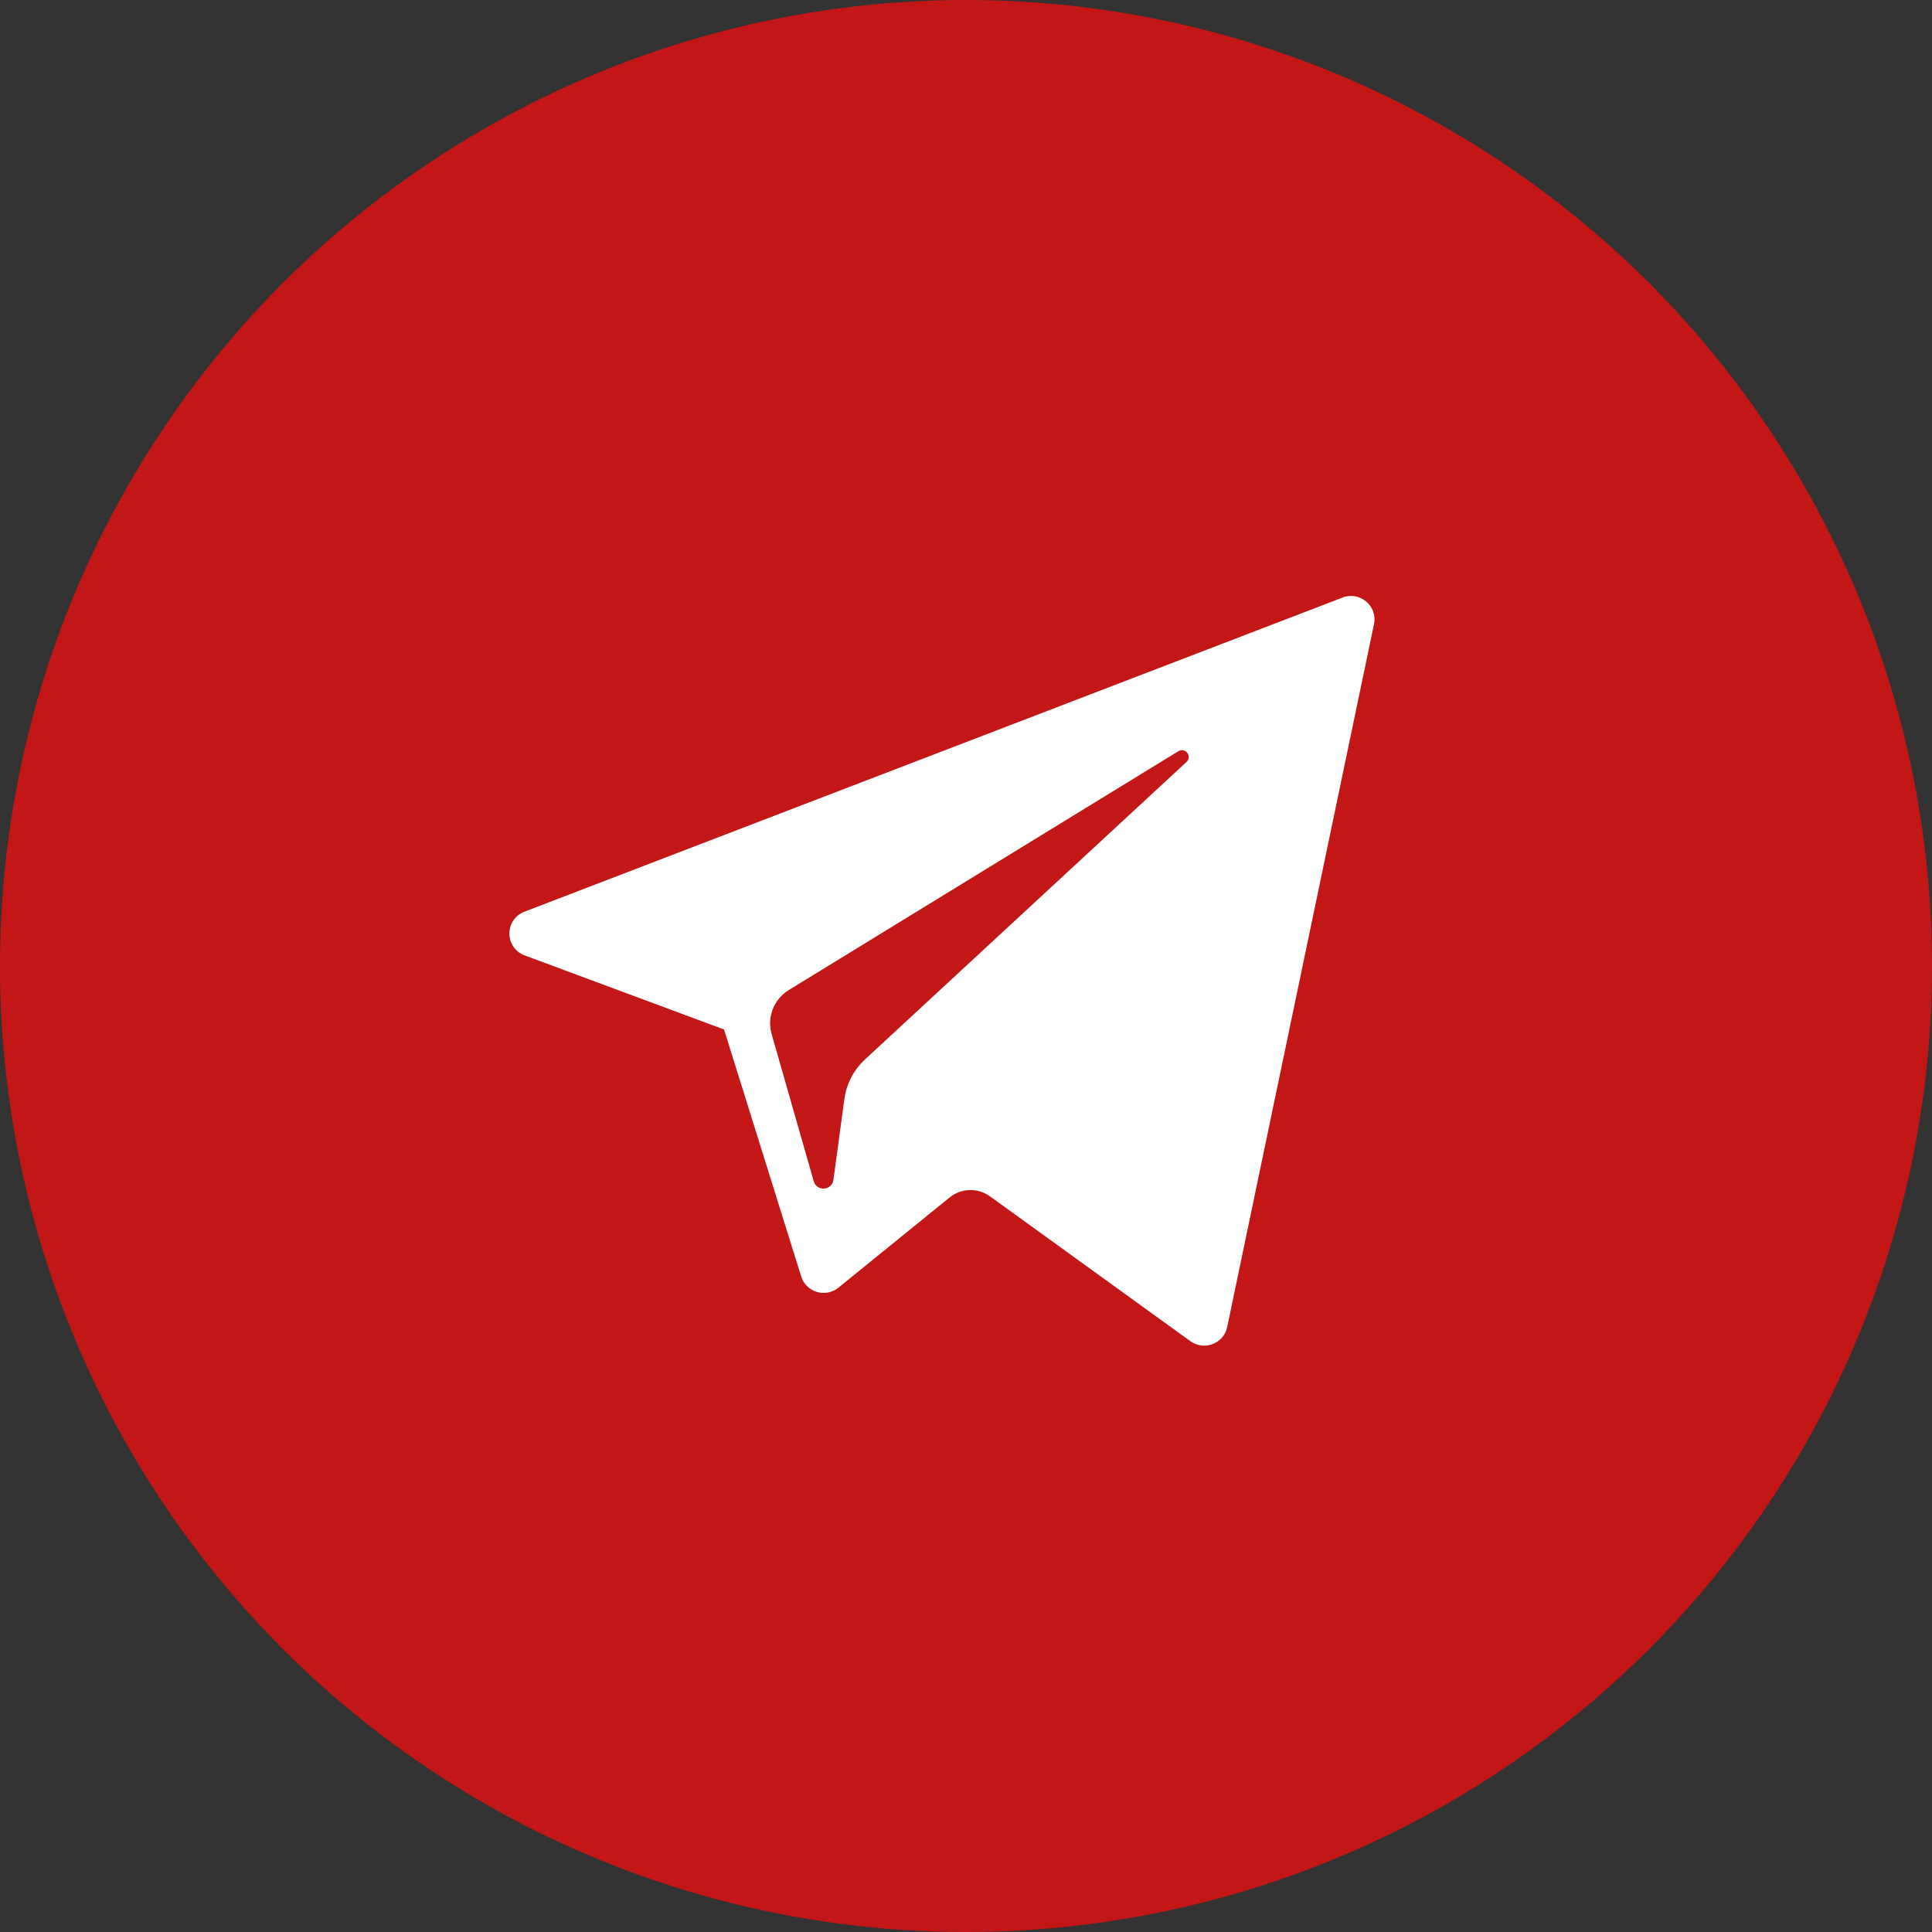
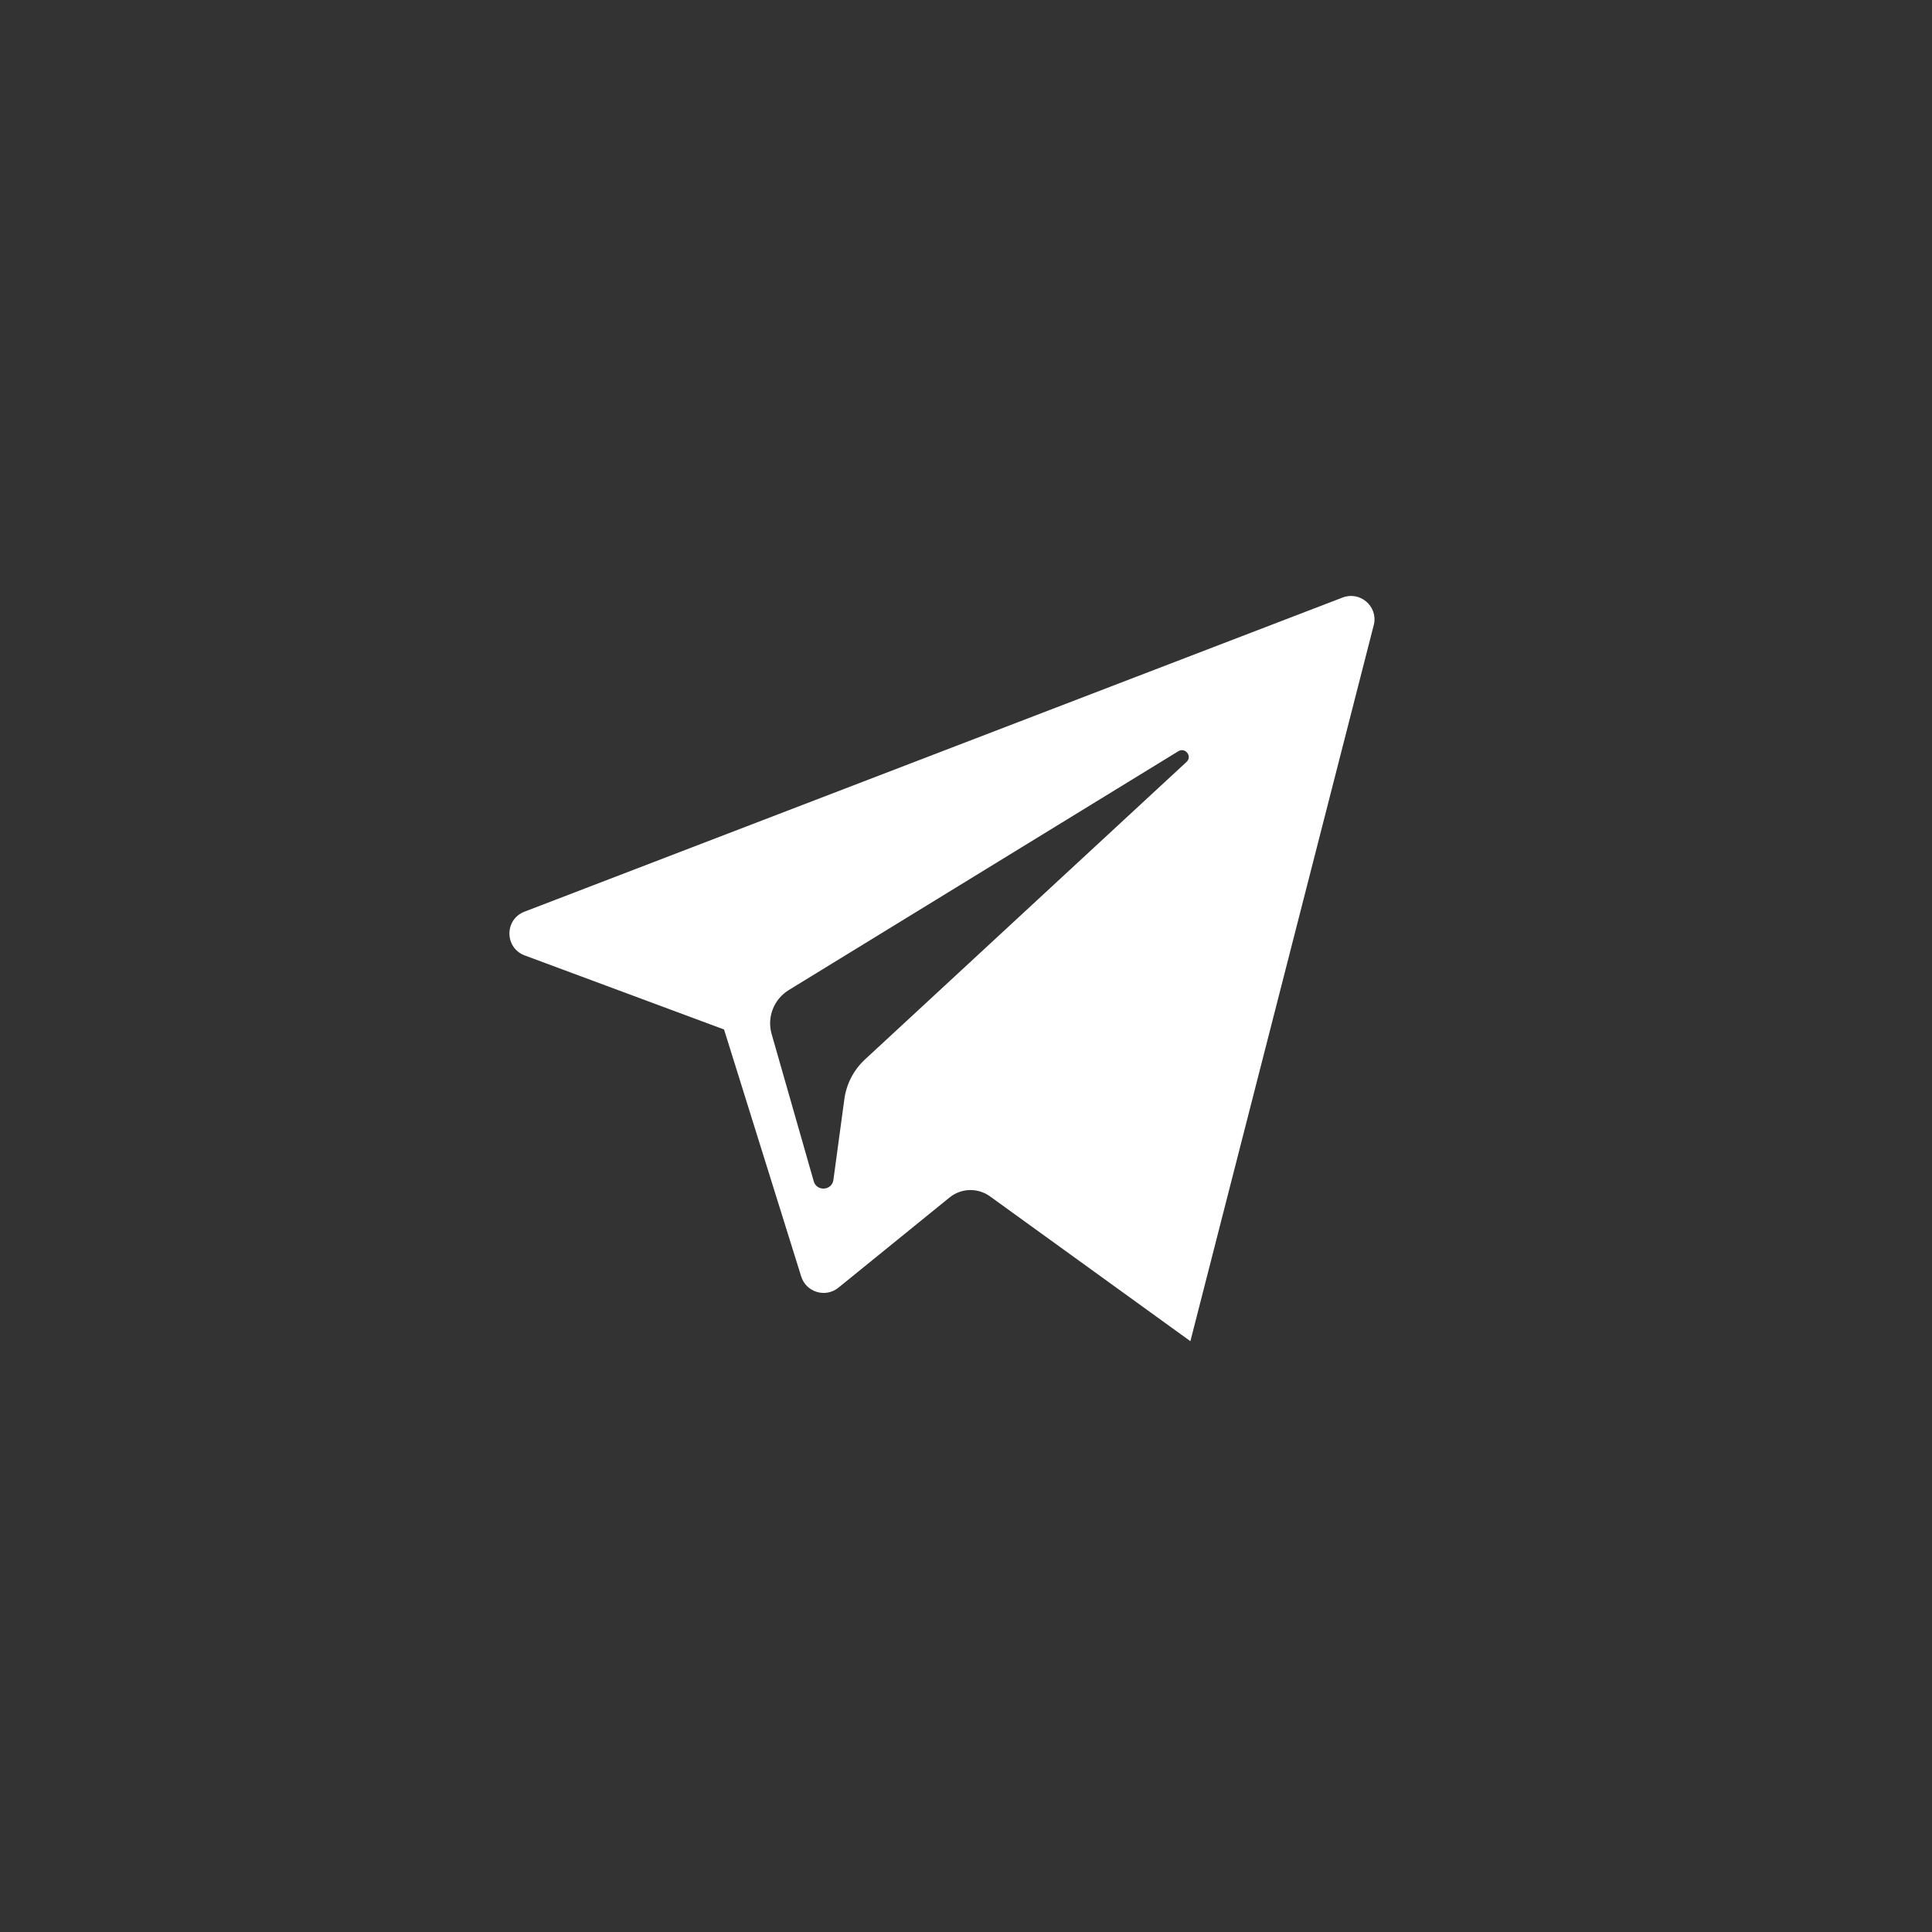
<svg xmlns="http://www.w3.org/2000/svg" width="200" height="200" viewBox="0 0 200 200" fill="none">
  <rect x="0" y="0" width="200" height="200" fill="#333333" stroke="none" />
-   <circle cx="100" cy="100" r="100" fill="#C31616" />
-   <path d="M54.318 98.906L74.953 106.572L82.94 132.14C83.451 133.777 85.462 134.383 86.797 133.296L98.3 123.962C99.505 122.984 101.223 122.936 102.483 123.846L123.228 138.839C124.657 139.872 126.68 139.093 127.038 137.375L142.236 64.609C142.627 62.732 140.774 61.167 138.979 61.858L54.294 94.377C52.204 95.179 52.222 98.124 54.318 98.906ZM81.653 102.491L121.98 77.767C122.705 77.325 123.451 78.3 122.828 78.875L89.546 109.67C88.376 110.754 87.622 112.204 87.408 113.779L86.274 122.142C86.124 123.259 84.548 123.37 84.239 122.289L79.878 107.038C79.379 105.299 80.107 103.441 81.653 102.491Z" fill="white" />
+   <path d="M54.318 98.906L74.953 106.572L82.94 132.14C83.451 133.777 85.462 134.383 86.797 133.296L98.3 123.962C99.505 122.984 101.223 122.936 102.483 123.846L123.228 138.839L142.236 64.609C142.627 62.732 140.774 61.167 138.979 61.858L54.294 94.377C52.204 95.179 52.222 98.124 54.318 98.906ZM81.653 102.491L121.98 77.767C122.705 77.325 123.451 78.3 122.828 78.875L89.546 109.67C88.376 110.754 87.622 112.204 87.408 113.779L86.274 122.142C86.124 123.259 84.548 123.37 84.239 122.289L79.878 107.038C79.379 105.299 80.107 103.441 81.653 102.491Z" fill="white" />
</svg>